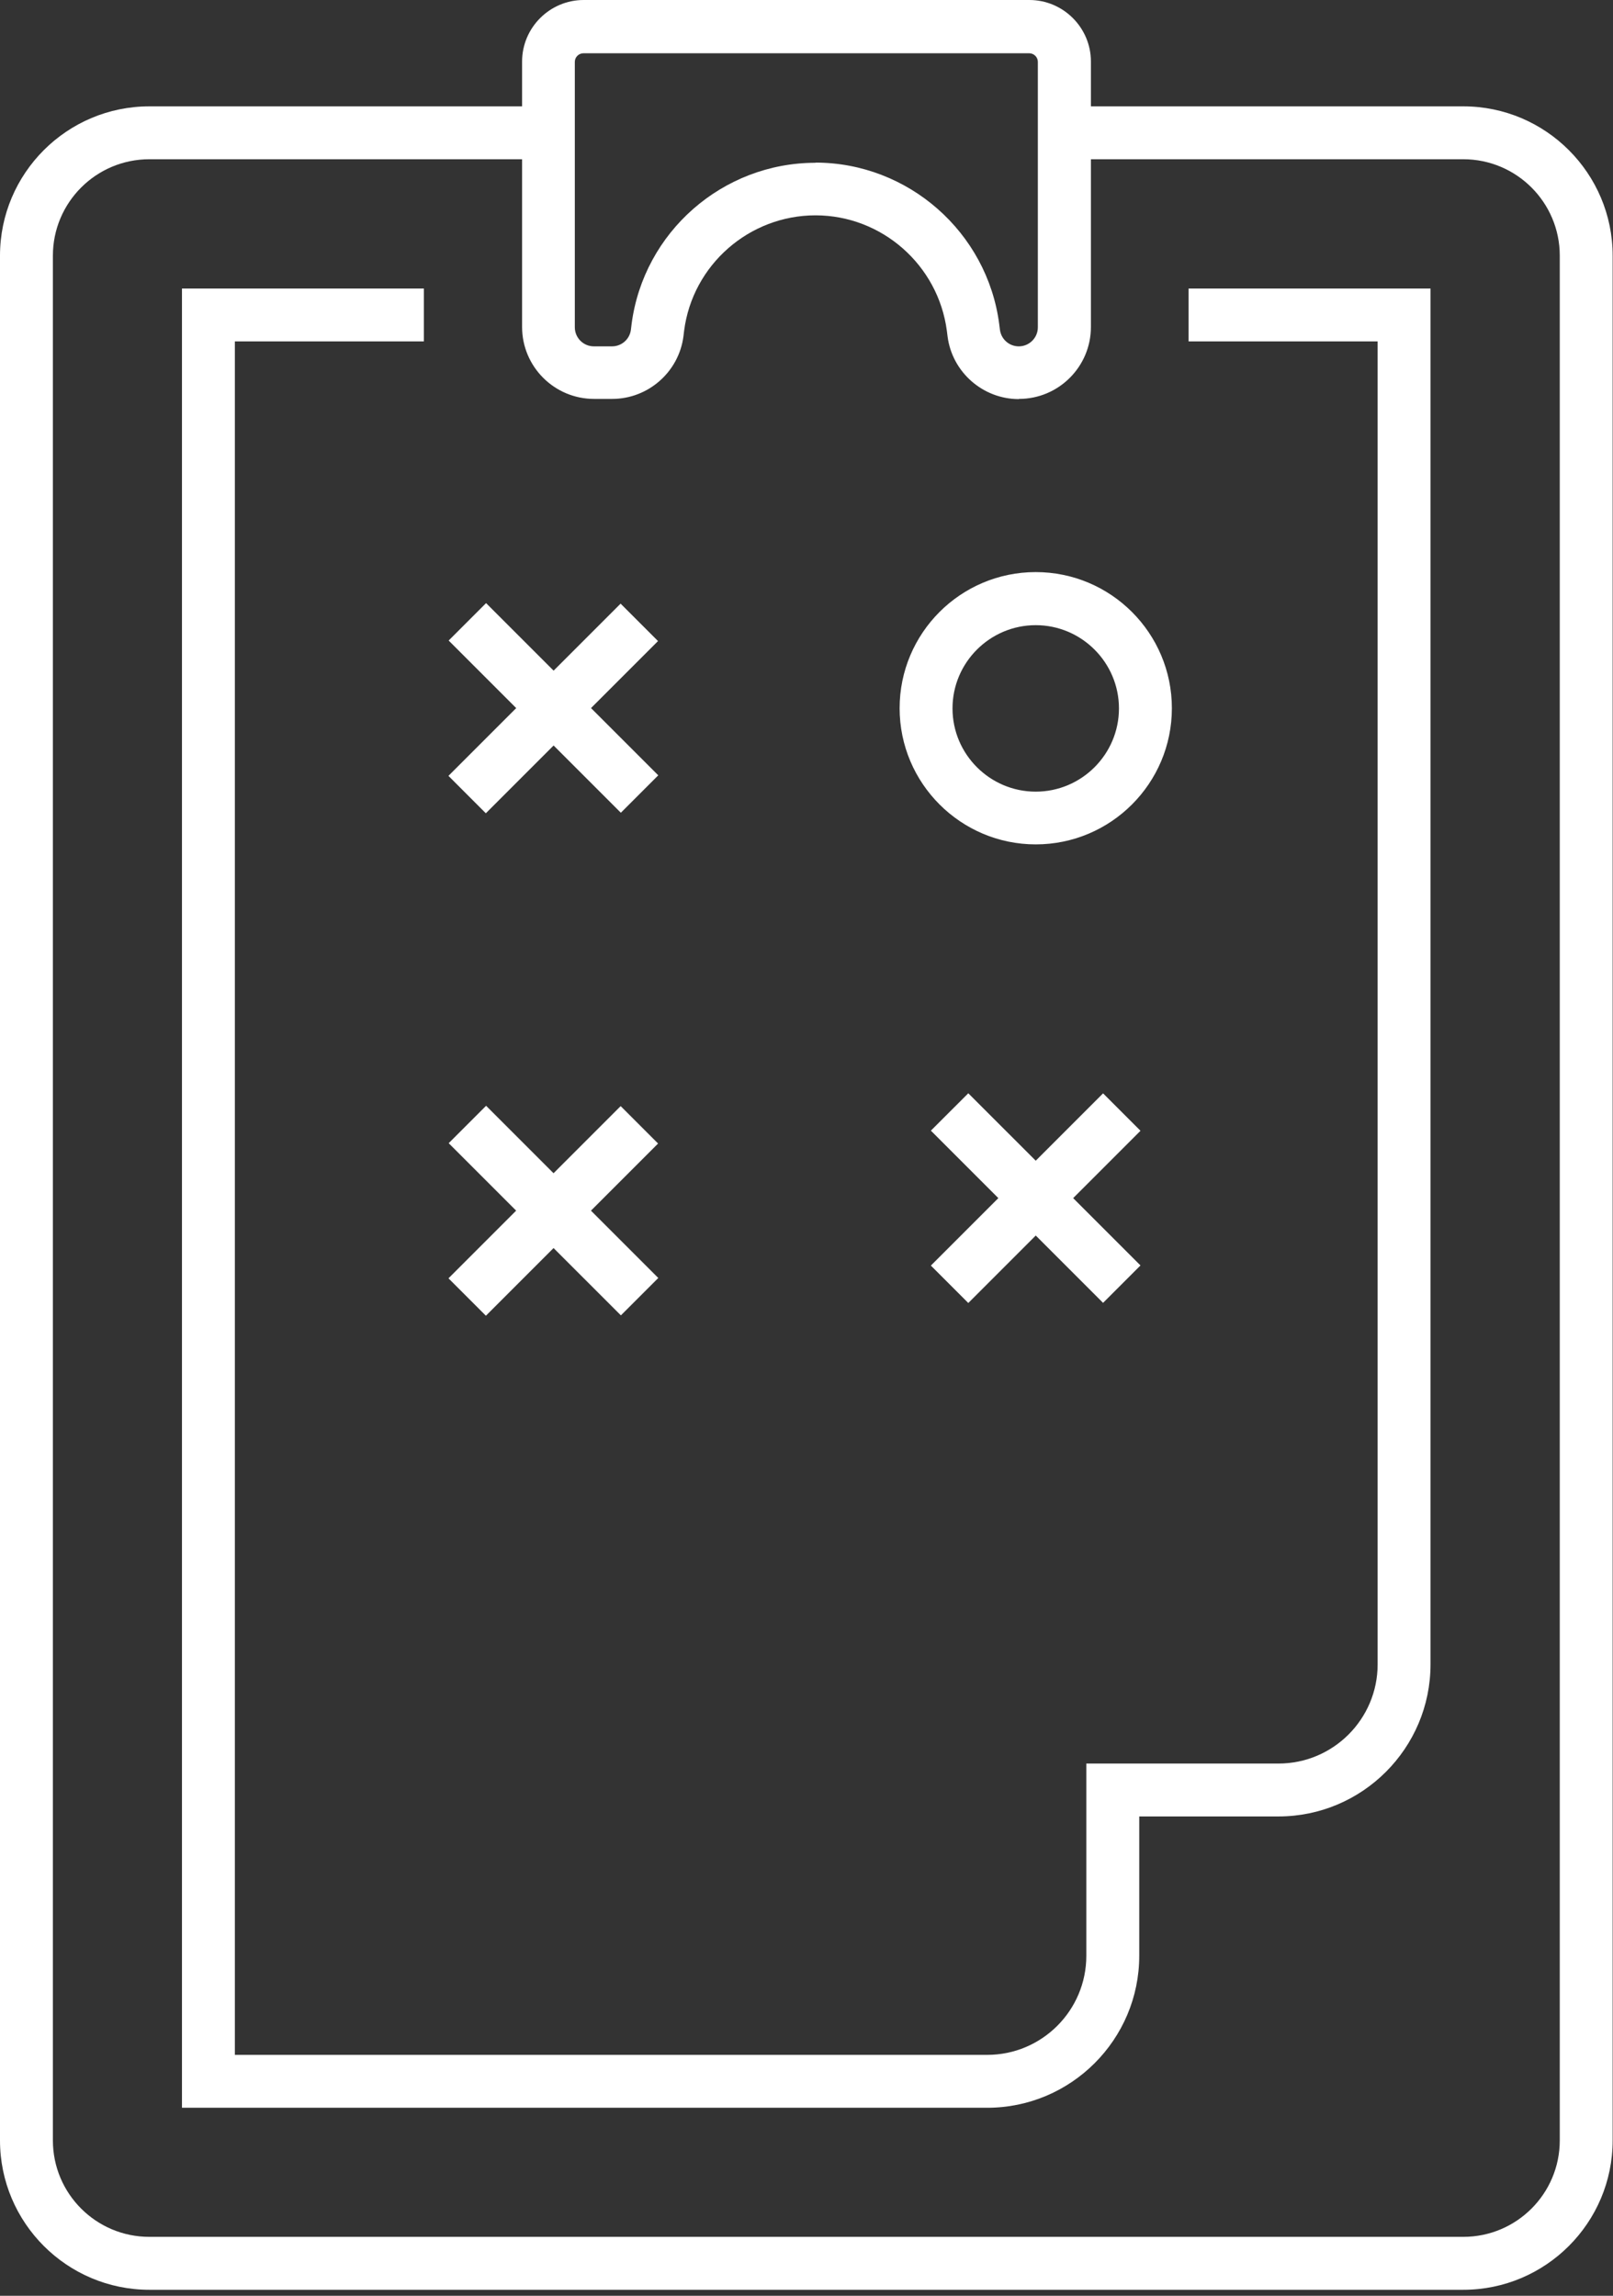
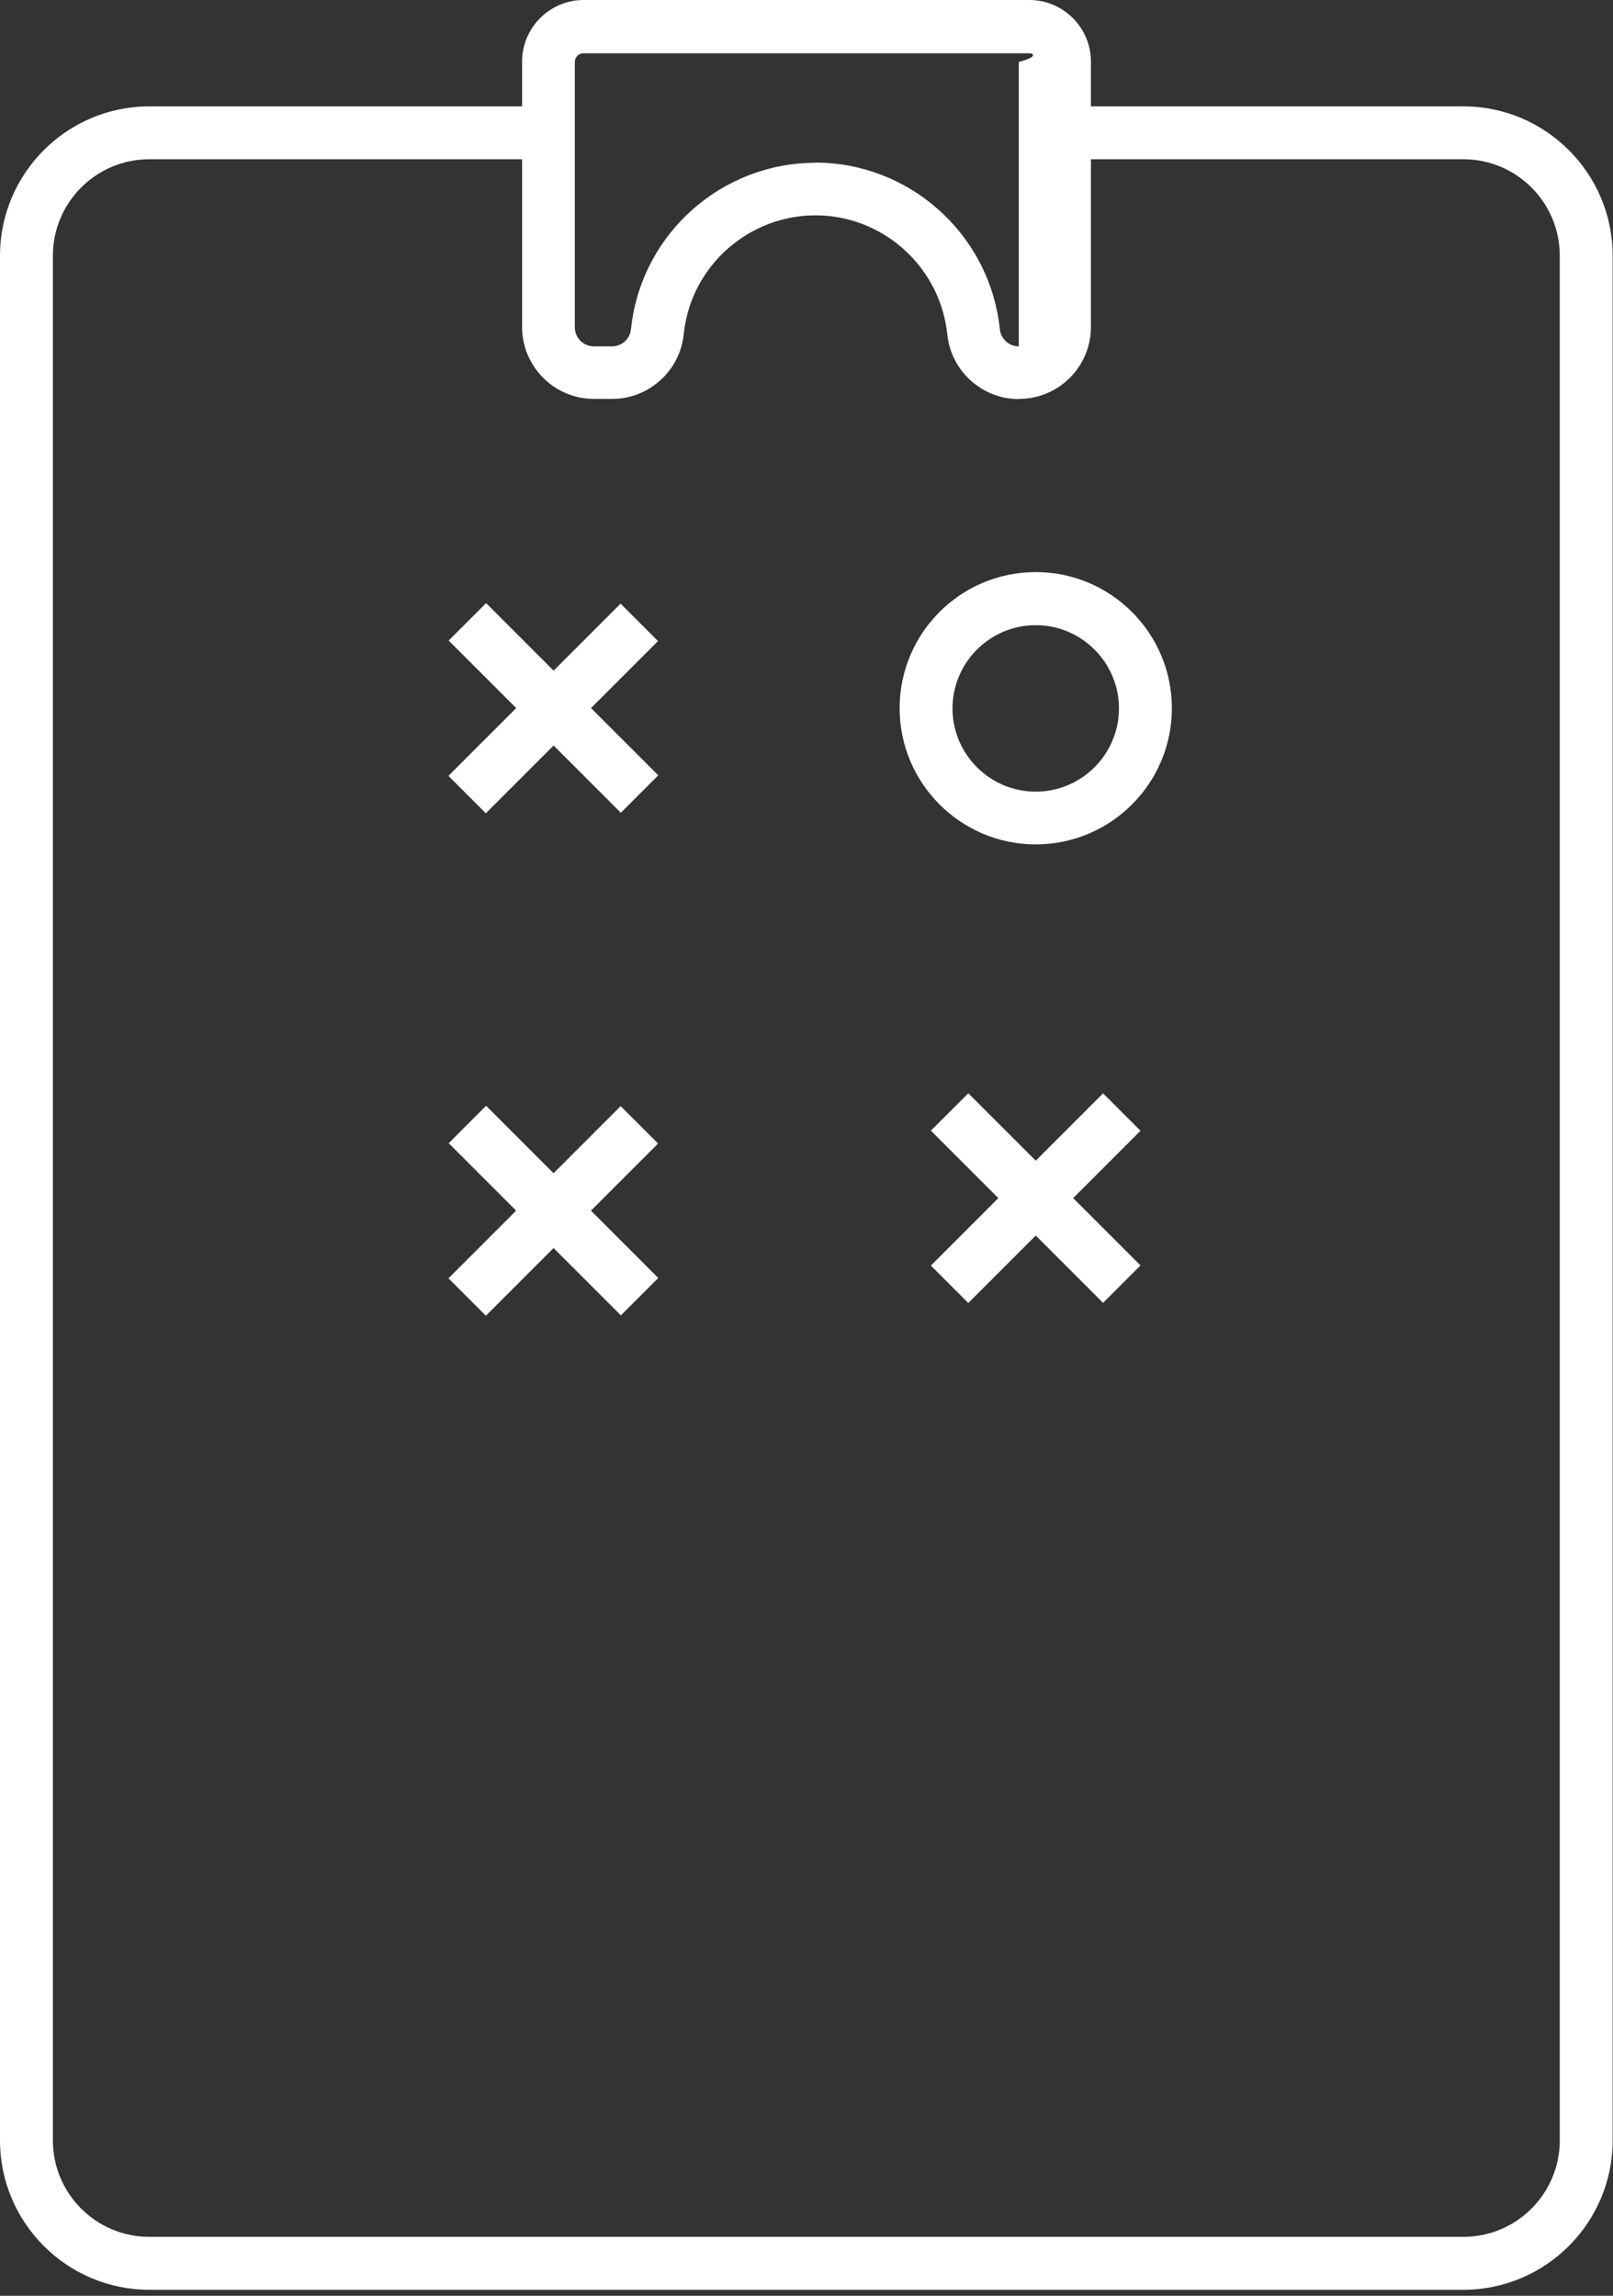
<svg xmlns="http://www.w3.org/2000/svg" width="52" height="74" viewBox="0 0 52 74" fill="none">
  <rect x="0" y="0" width="52" height="74" fill="#333333" stroke="none" />
  <g id="Group">
-     <path id="Vector" d="M32.844 12.864C31.685 12.864 30.696 11.994 30.548 10.846L30.525 10.664C30.247 8.544 28.428 6.941 26.29 6.941C24.153 6.941 22.328 8.538 22.055 10.658L22.033 10.84C21.885 11.988 20.896 12.858 19.736 12.858H19.151C17.872 12.858 16.831 11.818 16.831 10.539V1.984C16.831 0.892 17.724 0 18.815 0H33.185C34.277 0 35.169 0.892 35.169 1.984V10.539C35.169 11.818 34.129 12.858 32.85 12.858L32.844 12.864ZM26.285 5.241C29.275 5.241 31.827 7.481 32.213 10.448L32.236 10.63C32.276 10.937 32.537 11.164 32.844 11.164C33.18 11.164 33.458 10.891 33.458 10.55V1.995C33.458 1.842 33.333 1.717 33.18 1.717H18.81C18.656 1.717 18.531 1.842 18.531 1.995V10.55C18.531 10.886 18.804 11.164 19.145 11.164H19.731C20.038 11.164 20.299 10.937 20.339 10.63L20.361 10.448C20.748 7.481 23.295 5.247 26.29 5.247L26.285 5.241Z" fill="white" />
+     <path id="Vector" d="M32.844 12.864C31.685 12.864 30.696 11.994 30.548 10.846L30.525 10.664C30.247 8.544 28.428 6.941 26.29 6.941C24.153 6.941 22.328 8.538 22.055 10.658L22.033 10.84C21.885 11.988 20.896 12.858 19.736 12.858H19.151C17.872 12.858 16.831 11.818 16.831 10.539V1.984C16.831 0.892 17.724 0 18.815 0H33.185C34.277 0 35.169 0.892 35.169 1.984V10.539C35.169 11.818 34.129 12.858 32.85 12.858L32.844 12.864ZM26.285 5.241C29.275 5.241 31.827 7.481 32.213 10.448L32.236 10.63C32.276 10.937 32.537 11.164 32.844 11.164V1.995C33.458 1.842 33.333 1.717 33.18 1.717H18.81C18.656 1.717 18.531 1.842 18.531 1.995V10.55C18.531 10.886 18.804 11.164 19.145 11.164H19.731C20.038 11.164 20.299 10.937 20.339 10.63L20.361 10.448C20.748 7.481 23.295 5.247 26.29 5.247L26.285 5.241Z" fill="white" />
    <path id="Vector_2" d="M47.169 73.806H4.815C2.16 73.806 0 71.646 0 68.991V8.242C0 5.588 2.16 3.428 4.815 3.428H17.383V5.133H4.815C3.098 5.133 1.705 6.526 1.705 8.242V68.991C1.705 70.708 3.098 72.1 4.815 72.1H47.174C48.891 72.1 50.284 70.708 50.284 68.991V8.242C50.284 6.526 48.891 5.133 47.174 5.133H34.015V3.428H47.174C49.829 3.428 51.989 5.588 51.989 8.242V68.991C51.989 71.646 49.829 73.806 47.174 73.806H47.169Z" fill="white" />
-     <path id="Vector_3" d="M31.827 67.939H5.866V9.3H13.665V11.005H7.572V66.234H31.827C33.589 66.234 35.021 64.802 35.021 63.04V56.844H41.217C42.979 56.844 44.412 55.411 44.412 53.649V11.005H38.318V9.3H46.117V53.649C46.117 56.349 43.917 58.549 41.217 58.549H36.727V63.04C36.727 65.74 34.527 67.939 31.827 67.939Z" fill="white" />
    <g id="Group_2">
      <g id="Group_3">
        <path id="Vector_4" d="M20.009 35.653L14.458 41.204L15.664 42.41L21.215 36.859L20.009 35.653Z" fill="white" />
        <path id="Vector_5" d="M15.671 35.642L14.465 36.848L20.016 42.398L21.222 41.193L15.671 35.642Z" fill="white" />
      </g>
      <g id="Group_4">
        <path id="Vector_6" d="M35.561 35.242L30.01 40.793L31.216 41.999L36.767 36.448L35.561 35.242Z" fill="white" />
        <path id="Vector_7" d="M31.216 35.239L30.01 36.444L35.561 41.995L36.767 40.789L31.216 35.239Z" fill="white" />
      </g>
      <g id="Group_5">
        <path id="Vector_8" d="M20.007 19.457L14.457 25.008L15.662 26.214L21.213 20.663L20.007 19.457Z" fill="white" />
        <path id="Vector_9" d="M15.67 19.44L14.464 20.646L20.015 26.197L21.221 24.991L15.67 19.44Z" fill="white" />
      </g>
      <path id="Vector_10" d="M33.39 27.217C30.974 27.217 29.002 25.25 29.002 22.828C29.002 20.407 30.969 18.44 33.39 18.44C35.812 18.44 37.779 20.407 37.779 22.828C37.779 25.25 35.812 27.217 33.39 27.217ZM33.39 20.151C31.912 20.151 30.707 21.356 30.707 22.834C30.707 24.312 31.912 25.517 33.39 25.517C34.868 25.517 36.073 24.312 36.073 22.834C36.073 21.356 34.868 20.151 33.39 20.151Z" fill="white" />
    </g>
  </g>
</svg>